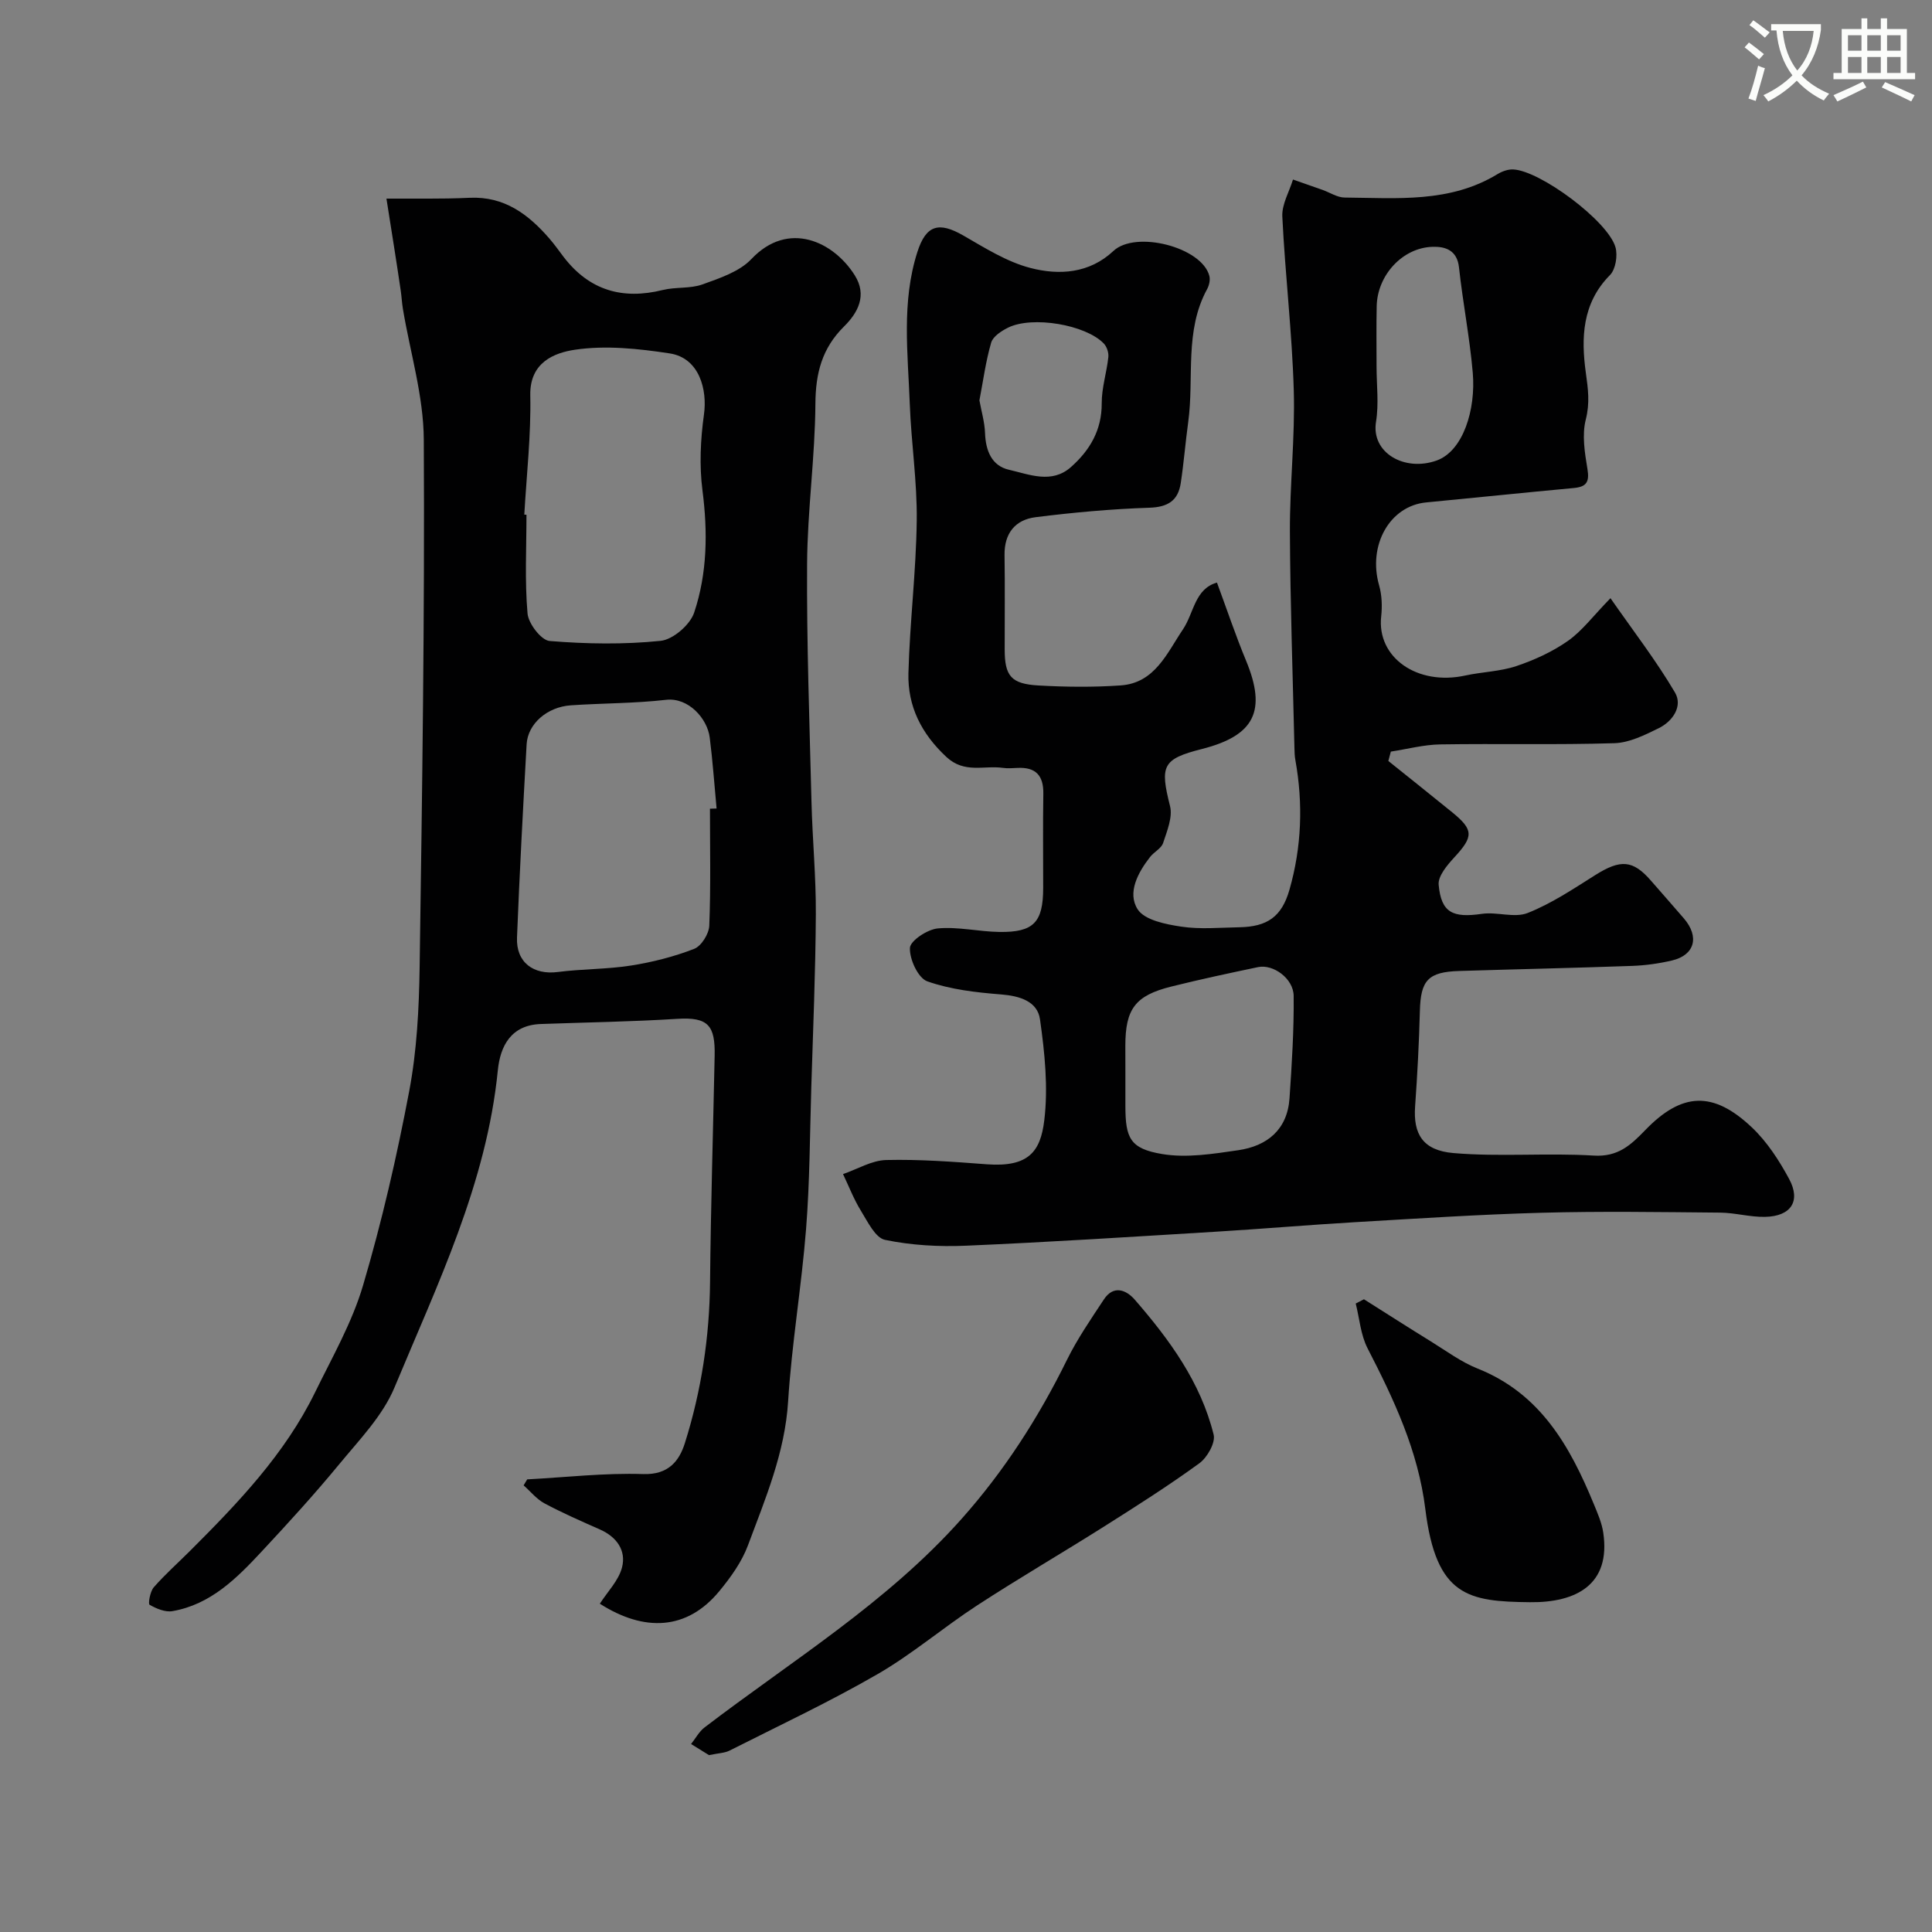
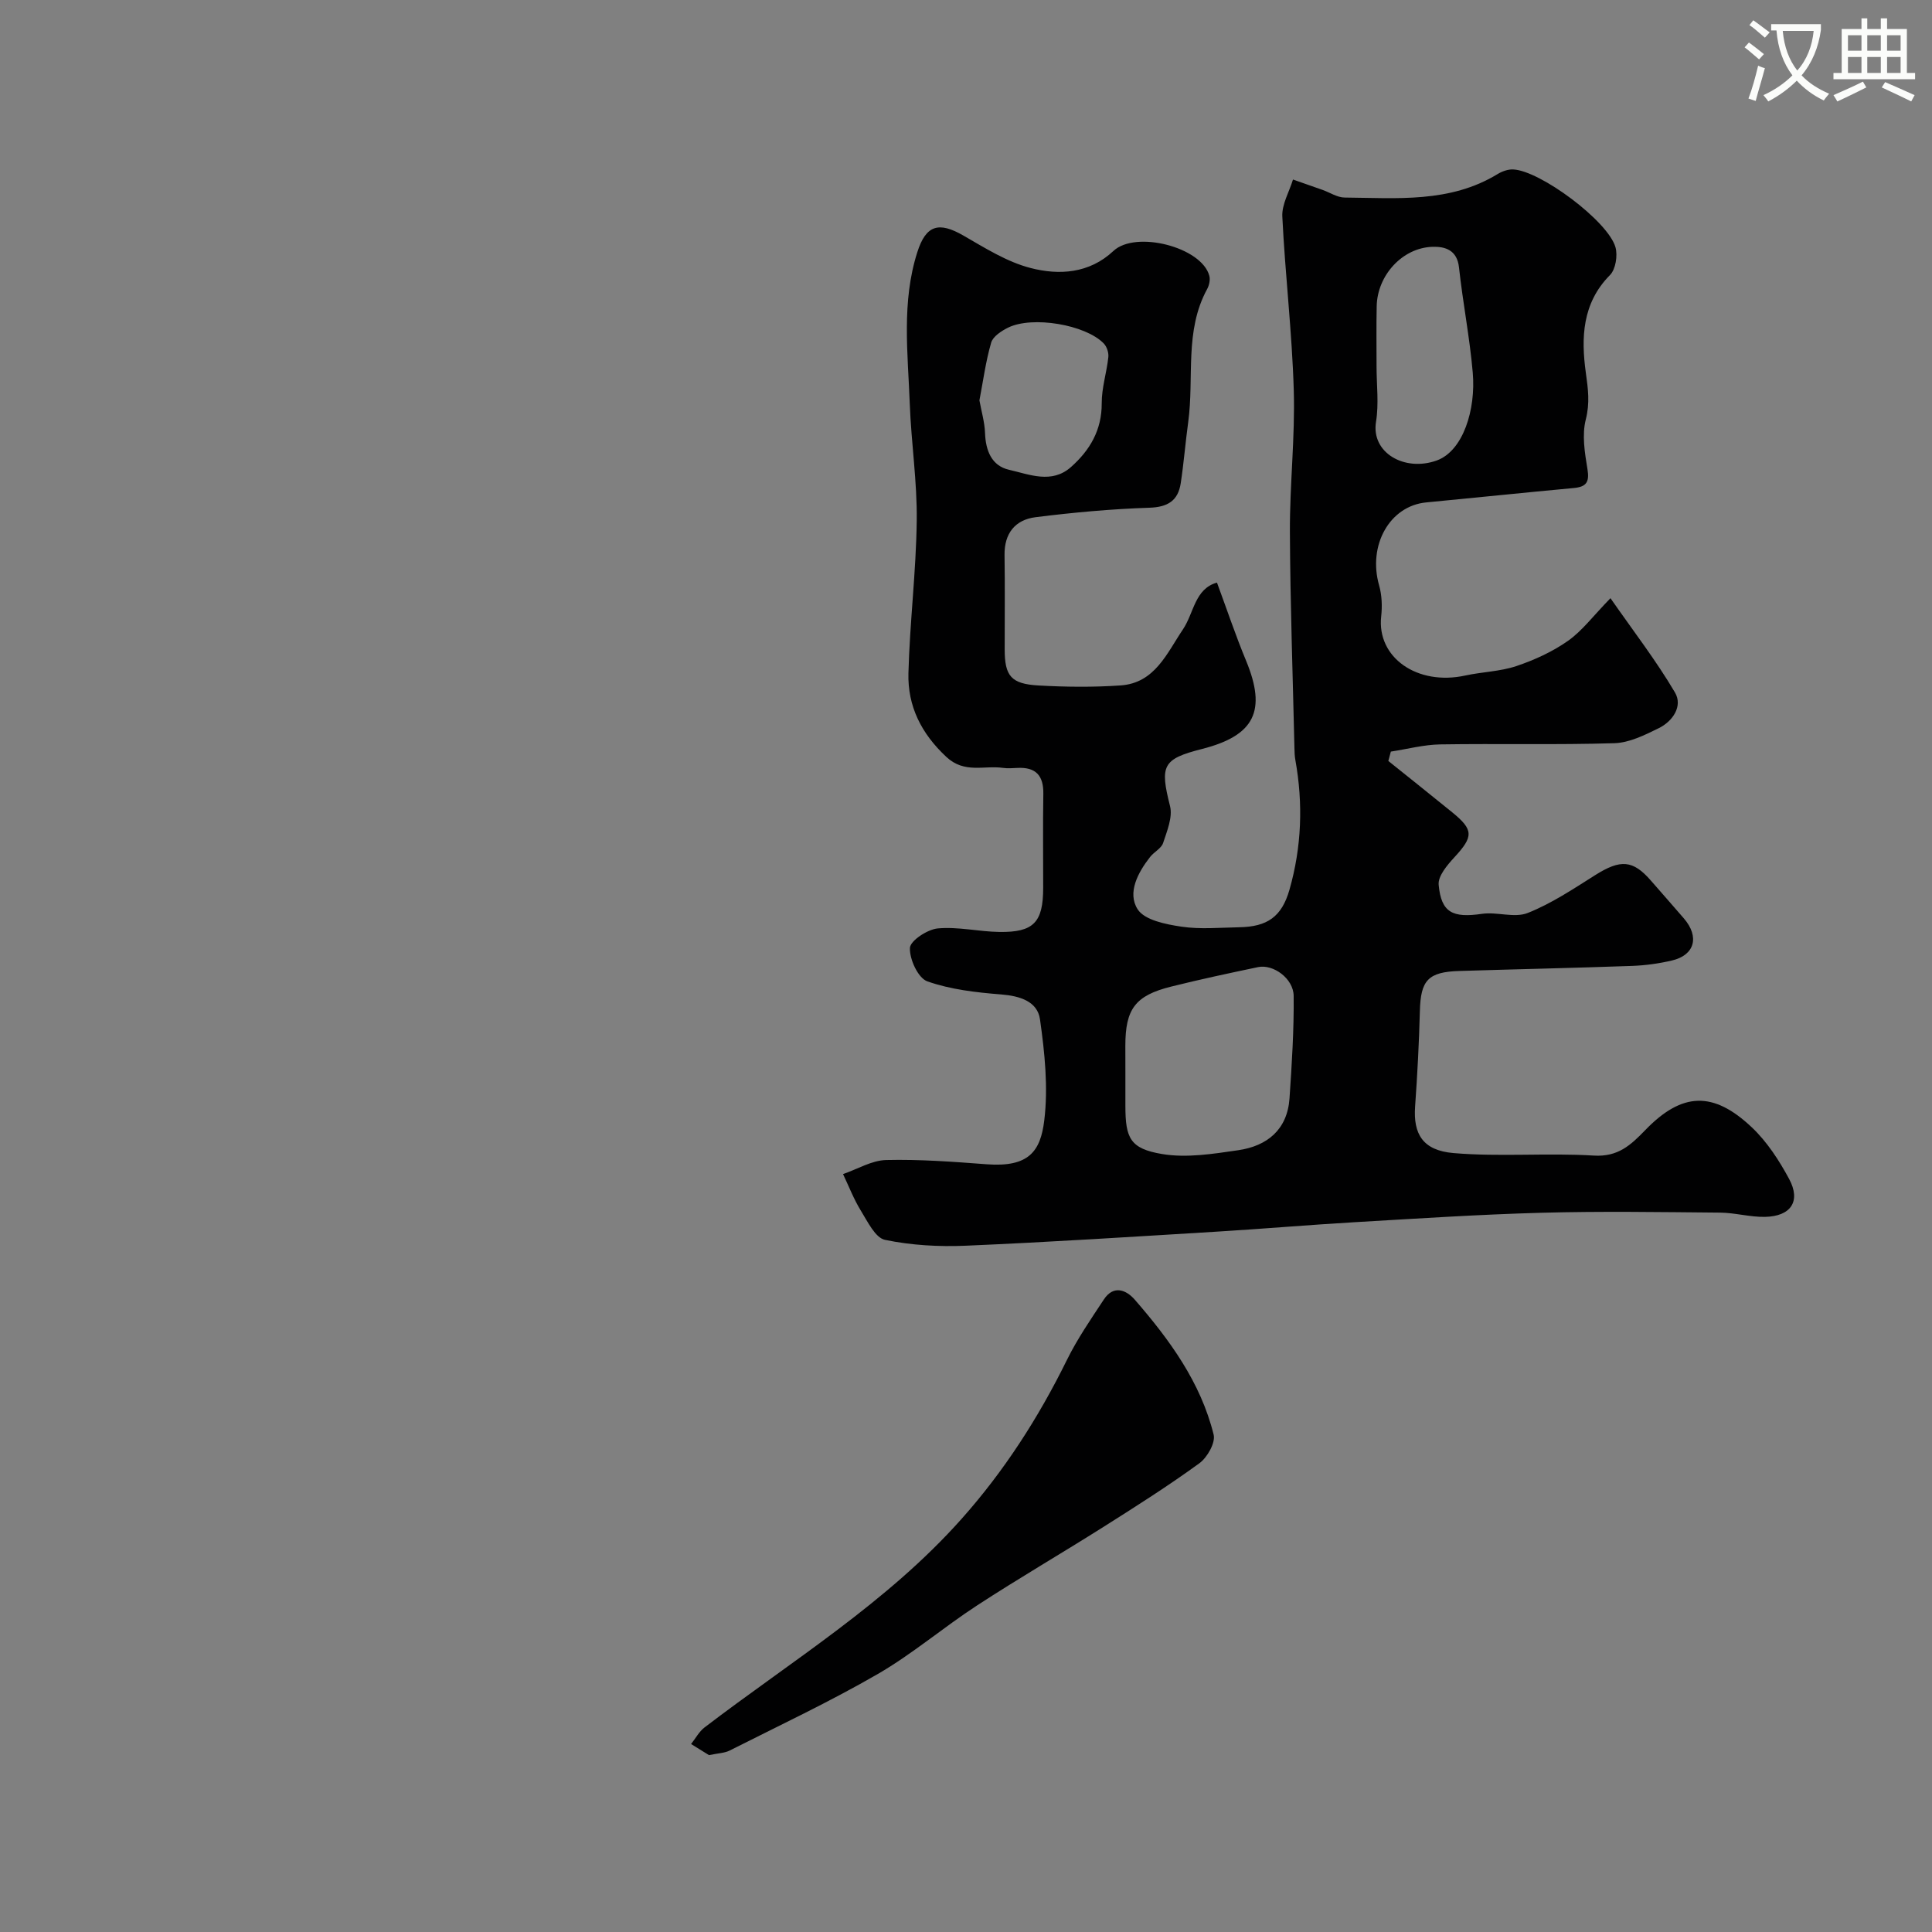
<svg xmlns="http://www.w3.org/2000/svg" enable-background="new 0 0 400 400" viewBox="0 0 400 400">
  <rect x="0" y="0" width="400" height="400" fill="#808080" stroke="none" />
  <path d="m362.1 8.8c1.1.8 2.1 1.6 3.1 2.4l-1 1.1c-1.3-1.1-2.3-2-3-2.5zm1.9 4.8c.5.2.9.4 1.4.5-.6 2.3-1.3 4.5-1.9 6.8l-1.5-.5c.8-2.1 1.4-4.3 2-6.8zm-1-9.4c1.3.9 2.4 1.8 3.4 2.5l-1 1.1c-1.4-1.2-2.4-2.1-3.2-2.6zm3.7 2.2v-1.4h10.3v1.2c-.5 3.6-1.8 6.8-4 9.4 1.5 1.6 3.4 2.8 5.7 3.8-.3.4-.7.8-1.1 1.4-2.3-1.1-4.1-2.5-5.6-4.1-1.6 1.6-3.6 3.1-5.9 4.3-.3-.5-.7-.9-1-1.3 2.4-1.1 4.4-2.5 6-4.1-1.9-2.5-3-5.6-3.3-9.3h-1.1zm8.8 0h-6.4c.3 3.3 1.3 6 3 8.2 2-2.2 3.1-5.1 3.4-8.2z" fill="#fbfcfa" />
  <path d="m385.3 3.8h1.3v2.2h2.8v-2.2h1.3v2.2h4.1v9.1h1.7v1.3h-16.9v-1.3h1.7v-9.1h4.1v-2.2zm.4 13.1.7 1.2c-1.8.9-3.8 1.9-6 2.9-.2-.4-.5-.8-.8-1.3 2.3-1 4.3-1.9 6.1-2.8zm-3.1-6.4h2.8v-3.2h-2.8zm0 4.6h2.8v-3.3h-2.8zm4-4.6h2.8v-3.2h-2.8zm0 4.6h2.8v-3.3h-2.8zm3.7 1.9c2.1.9 4.1 1.8 6.1 2.7l-.7 1.3c-2.2-1.1-4.2-2-6.1-2.9zm3.2-9.7h-2.8v3.2h2.8zm-2.8 7.8h2.8v-3.3h-2.8z" fill="#fbfcfa" />
  <g fill="#010102">
    <path d="m251.96 120.62c2.06 5.57 3.86 10.95 6.03 16.18 4.28 10.35 1.79 15.49-9.14 18.27-8.19 2.08-8.72 3.45-6.61 11.81.58 2.3-.62 5.18-1.43 7.65-.37 1.13-1.88 1.85-2.69 2.89-2.54 3.24-4.76 7.42-2.59 10.83 1.43 2.25 5.82 3.12 9.04 3.6 3.91.59 7.98.2 11.98.13 5.83-.1 8.82-2.17 10.42-7.77 2.52-8.82 2.85-17.81 1.22-26.86-.15-.81-.17-1.65-.19-2.47-.34-14.93-.87-29.87-.94-44.8-.04-9.77 1.09-19.55.8-29.3-.35-12-1.79-23.96-2.37-35.96-.12-2.51 1.43-5.1 2.21-7.65 2.04.71 4.09 1.42 6.13 2.15 1.52.54 3.04 1.57 4.56 1.58 10.8.09 21.78 1.17 31.67-4.86.93-.57 2.15-1 3.21-.96 5.58.22 19.68 10.7 21.2 16.12.48 1.72.03 4.56-1.14 5.75-5.8 5.84-5.99 13.08-5 20.23.47 3.38.86 6.24-.01 9.68-.82 3.2-.21 6.9.35 10.29.44 2.68-.25 3.65-2.84 3.89-10.19.94-20.37 2.01-30.55 2.98-7.56.72-12.12 8.87-9.75 17.17.58 2.03.66 4.32.43 6.43-.94 8.5 7.45 14.41 17.41 12.24 3.5-.76 7.2-.83 10.56-1.95 3.74-1.26 7.48-2.96 10.69-5.22 2.95-2.07 5.19-5.13 8.81-8.84 4.72 6.78 9.46 12.91 13.36 19.53 1.65 2.81-.45 5.95-3.36 7.38-2.89 1.42-6.07 3.01-9.17 3.11-12.02.37-24.06.06-36.09.25-3.41.06-6.81.97-10.21 1.49-.17.65-.34 1.3-.52 1.94 4.4 3.53 8.82 7.05 13.2 10.61 4.5 3.66 4.44 5.04.46 9.35-1.47 1.6-3.41 3.88-3.24 5.68.53 5.79 2.92 6.89 8.97 6.01 3.12-.45 6.73.91 9.47-.18 4.92-1.95 9.44-4.98 13.96-7.83 5.25-3.31 7.81-3.17 11.56 1.15 2.26 2.61 4.57 5.19 6.82 7.82 3.26 3.8 2.24 7.59-2.48 8.7-2.69.63-5.49 1.02-8.25 1.12-11.93.43-23.86.68-35.79 1.05-6.47.2-7.99 1.94-8.15 8.29-.17 6.6-.52 13.2-.99 19.79-.39 5.61 1.53 9.07 7.94 9.62 9.63.82 19.39-.07 29.05.52 5.01.31 7.64-2.15 10.66-5.27 7.6-7.87 14.08-8.14 22.08-.56 3.14 2.97 5.64 6.83 7.71 10.67 2.48 4.6.38 7.74-4.99 7.85-3.09.06-6.2-.85-9.3-.88-12.33-.11-24.67-.31-37 .03-12.88.35-25.74 1.2-38.61 1.95-9.54.56-19.07 1.38-28.61 1.96-17.31 1.05-34.61 2.17-51.94 2.91-5.57.24-11.3-.08-16.74-1.21-2.01-.42-3.6-3.78-4.99-6.03-1.47-2.38-2.49-5.05-3.7-7.59 2.98-1.02 5.94-2.84 8.94-2.91 6.92-.17 13.88.36 20.8.88 8.74.66 11.14-2.7 11.92-9.05.84-6.86.1-14.04-.88-20.95-.52-3.72-4.15-4.85-8.02-5.16-5.16-.41-10.47-1.01-15.3-2.71-1.91-.67-3.71-4.57-3.61-6.92.06-1.49 3.61-3.84 5.76-4.04 4.2-.39 8.5.67 12.77.73 7.1.1 9.05-2 9.06-9.12.01-6.5-.08-13 .03-19.5.06-3.8-1.6-5.54-5.38-5.34-1 .05-2.02.13-3-.01-3.91-.55-7.95 1.23-11.7-2.27-5.19-4.84-8.03-10.51-7.85-17.34.28-10.54 1.59-21.05 1.72-31.58.1-8.04-1.14-16.09-1.44-24.14-.39-10.52-1.74-21.14 1.57-31.47 1.8-5.63 4.46-6.33 9.53-3.41 4.47 2.57 9.02 5.46 13.92 6.72 5.91 1.53 12.16 1.14 17.14-3.53 4.59-4.31 18.29-.81 19.86 5.15.22.82-.03 1.96-.45 2.73-4.75 8.69-2.67 18.34-3.92 27.52-.58 4.21-.91 8.46-1.55 12.67-.55 3.63-2.67 4.97-6.52 5.09-7.86.26-15.73.98-23.54 1.96-4.2.53-6.49 3.33-6.42 7.85.1 6.5.02 13 .03 19.5 0 5.51 1.3 7.17 7 7.49 5.65.32 11.35.38 16.99-.01 7.12-.49 9.59-6.68 12.92-11.61 2.28-3.4 2.44-8.4 7.04-9.68zm-18.96 101.41v6.98c.01 6.64.98 8.81 7.6 9.92 5.08.85 10.56-.03 15.76-.79 5.99-.87 10.17-4.25 10.62-10.74.48-7.06.93-14.14.86-21.2-.03-3.61-4.24-6.63-7.37-5.97-6.01 1.26-12.02 2.54-17.98 4.03-7.46 1.86-9.5 4.63-9.5 12.28.01 1.83.01 3.66.01 5.49zm52-146.16c0 3.82.5 7.72-.11 11.45-1.05 6.43 5.9 10.39 12.54 8.03 5.49-1.96 8.15-10.52 7.49-18.18-.63-7.29-2.06-14.52-2.85-21.8-.39-3.6-2.85-4.35-5.47-4.27-6.24.18-11.45 5.89-11.57 12.31-.09 4.15-.03 8.31-.03 12.46zm-82.22 7.02c.41 2.28 1.08 4.51 1.16 6.76.13 3.65 1.37 6.79 4.96 7.61 4.21.96 8.84 2.98 12.83-.56 3.9-3.46 6.4-7.64 6.37-13.21-.02-3.18 1.03-6.36 1.37-9.56.1-.92-.32-2.18-.96-2.83-3.79-3.9-14.78-5.74-19.79-3.27-1.38.68-3.14 1.83-3.51 3.11-1.13 3.89-1.66 7.94-2.43 11.95z" />
-     <path d="m80.01 41.12c5.18-.04 11.21.11 17.22-.17 7.19-.33 12.13 3.4 16.49 8.41 1.07 1.23 2.01 2.57 3 3.87 5.3 6.89 12.16 8.88 20.5 6.81 2.68-.66 5.68-.24 8.23-1.16 3.57-1.29 7.64-2.63 10.12-5.25 7.66-8.1 17.03-3.59 21.4 3.37 2.61 4.15.65 7.75-2.21 10.58-4.57 4.52-5.9 9.67-5.94 16.02-.07 11.04-1.65 22.07-1.72 33.11-.1 16.43.5 32.87.91 49.3.19 7.77.95 15.54.9 23.31-.07 11.94-.57 23.87-.94 35.81-.3 9.77-.31 19.56-1.08 29.3-.94 11.93-2.97 23.78-3.72 35.72-.66 10.62-4.71 20.12-8.31 29.79-1.28 3.44-3.58 6.64-5.95 9.51-6.7 8.12-15.54 8.45-24.72 2.58 1.6-2.5 3.91-4.81 4.6-7.54.88-3.47-1.1-6.29-4.56-7.82-3.88-1.72-7.78-3.42-11.51-5.42-1.63-.87-2.88-2.46-4.31-3.72.25-.41.5-.83.74-1.24 8.01-.43 16.04-1.36 24.03-1.1 5.22.17 7.45-2.71 8.62-6.42 3.41-10.82 5.1-21.96 5.21-33.36.15-15.6.63-31.2.95-46.81.13-6.24-1.29-8.07-7.73-7.66-9.41.59-18.84.73-28.26 1.07-6.16.22-8.39 4.52-8.9 9.58-2.33 23.47-12.54 44.37-21.39 65.66-2.44 5.87-7.27 10.83-11.42 15.87-5.13 6.23-10.59 12.21-16.1 18.12-5.16 5.54-10.56 10.96-18.46 12.33-1.49.26-3.33-.52-4.73-1.32-.33-.19.1-2.74.86-3.61 2.34-2.68 5.03-5.06 7.55-7.58 9.91-9.9 19.6-20.01 25.84-32.77 3.56-7.29 7.68-14.47 9.95-22.18 3.9-13.21 7-26.7 9.56-40.24 1.58-8.36 2.02-17.03 2.15-25.57.53-36.43 1.06-72.87.86-109.3-.05-9.02-2.82-18.02-4.32-27.03-.22-1.3-.27-2.62-.47-3.92-.84-5.73-1.76-11.45-2.94-18.93zm28.54 65.43c.15.01.3.01.45.02 0 6.82-.37 13.67.22 20.44.18 2.1 2.83 5.55 4.57 5.7 7.62.62 15.38.75 22.98-.03 2.57-.26 6.11-3.32 6.95-5.85 2.72-8.15 2.83-16.66 1.72-25.28-.67-5.16-.41-10.58.31-15.75.71-5.05-.91-11.68-7.09-12.63-6.47-.99-13.26-1.71-19.64-.76-4.21.63-9.37 2.58-9.23 9.43.17 8.23-.77 16.48-1.24 24.71zm38.44 60.88c.46-.01.91-.02 1.37-.04-.46-4.9-.8-9.82-1.42-14.7-.5-3.92-4.4-8.33-9.04-7.8-6.53.75-13.16.69-19.73 1.14-4.91.34-8.9 3.83-9.14 8.08-.75 13.33-1.46 26.66-1.99 40-.21 5.14 3.41 7.79 8.47 7.13 5.03-.65 10.17-.55 15.17-1.34 4.43-.7 8.87-1.83 13.04-3.45 1.49-.58 3.06-3.1 3.13-4.8.32-8.05.14-16.14.14-24.22z" />
    <path d="m146.79 363.38c-.93-.58-2.32-1.44-3.71-2.3.93-1.16 1.66-2.58 2.81-3.45 18.12-13.84 37.74-25.82 53.12-43.08 8.9-9.98 16.01-21.05 21.9-33.02 2.15-4.36 4.95-8.42 7.64-12.5 2.01-3.05 4.64-1.96 6.39.05 7.19 8.27 13.65 17.11 16.33 27.94.42 1.68-1.32 4.74-2.95 5.93-6.39 4.65-13.09 8.9-19.78 13.13-8.69 5.49-17.58 10.66-26.19 16.27-7.01 4.56-13.43 10.08-20.64 14.25-9.95 5.75-20.39 10.65-30.66 15.84-1.01.51-2.24.52-4.26.94z" />
-     <path d="m282.39 269c4.61 2.91 9.19 5.85 13.83 8.71 3.19 1.97 6.27 4.27 9.71 5.64 12.98 5.17 19.1 16.04 24.03 28 .8 1.94 1.68 3.94 1.98 5.99 1.57 10.68-5.52 14.49-15.18 14.38-12.71-.14-19.42-1.13-21.66-19.27-1.49-12.09-6.5-22.7-11.96-33.3-1.43-2.78-1.67-6.16-2.45-9.27.57-.29 1.13-.59 1.7-.88z" />
  </g>
</svg>